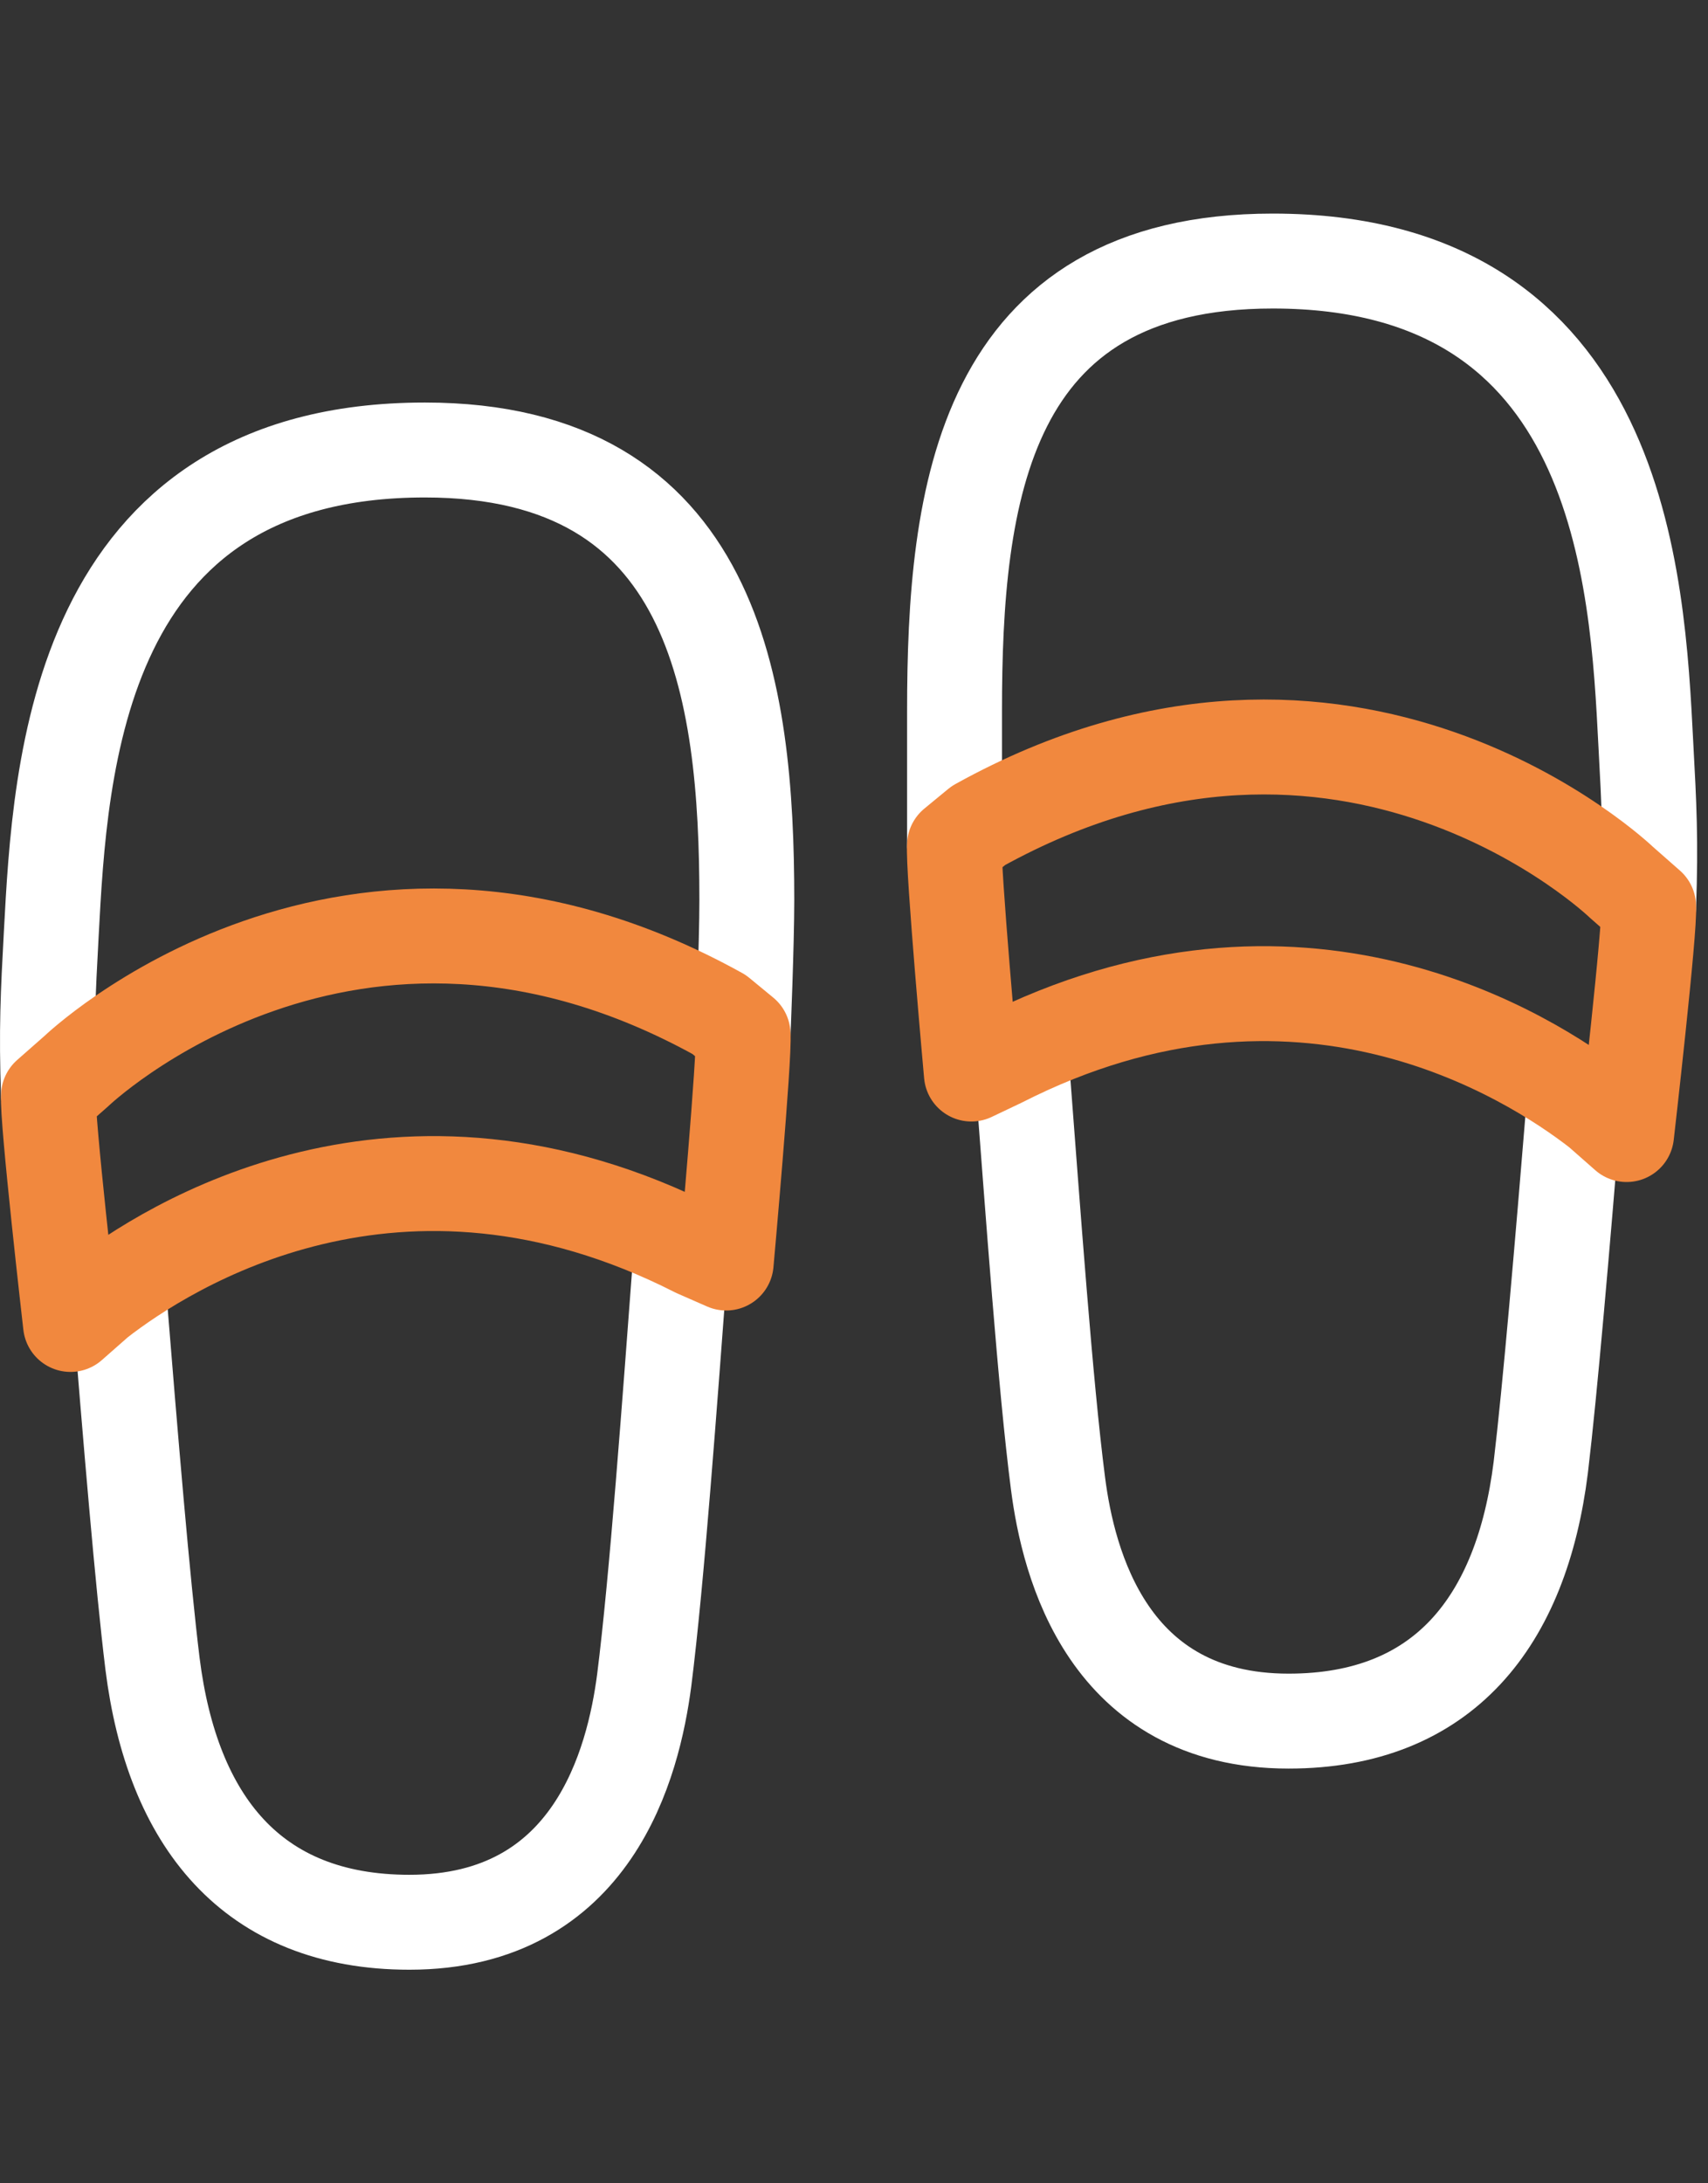
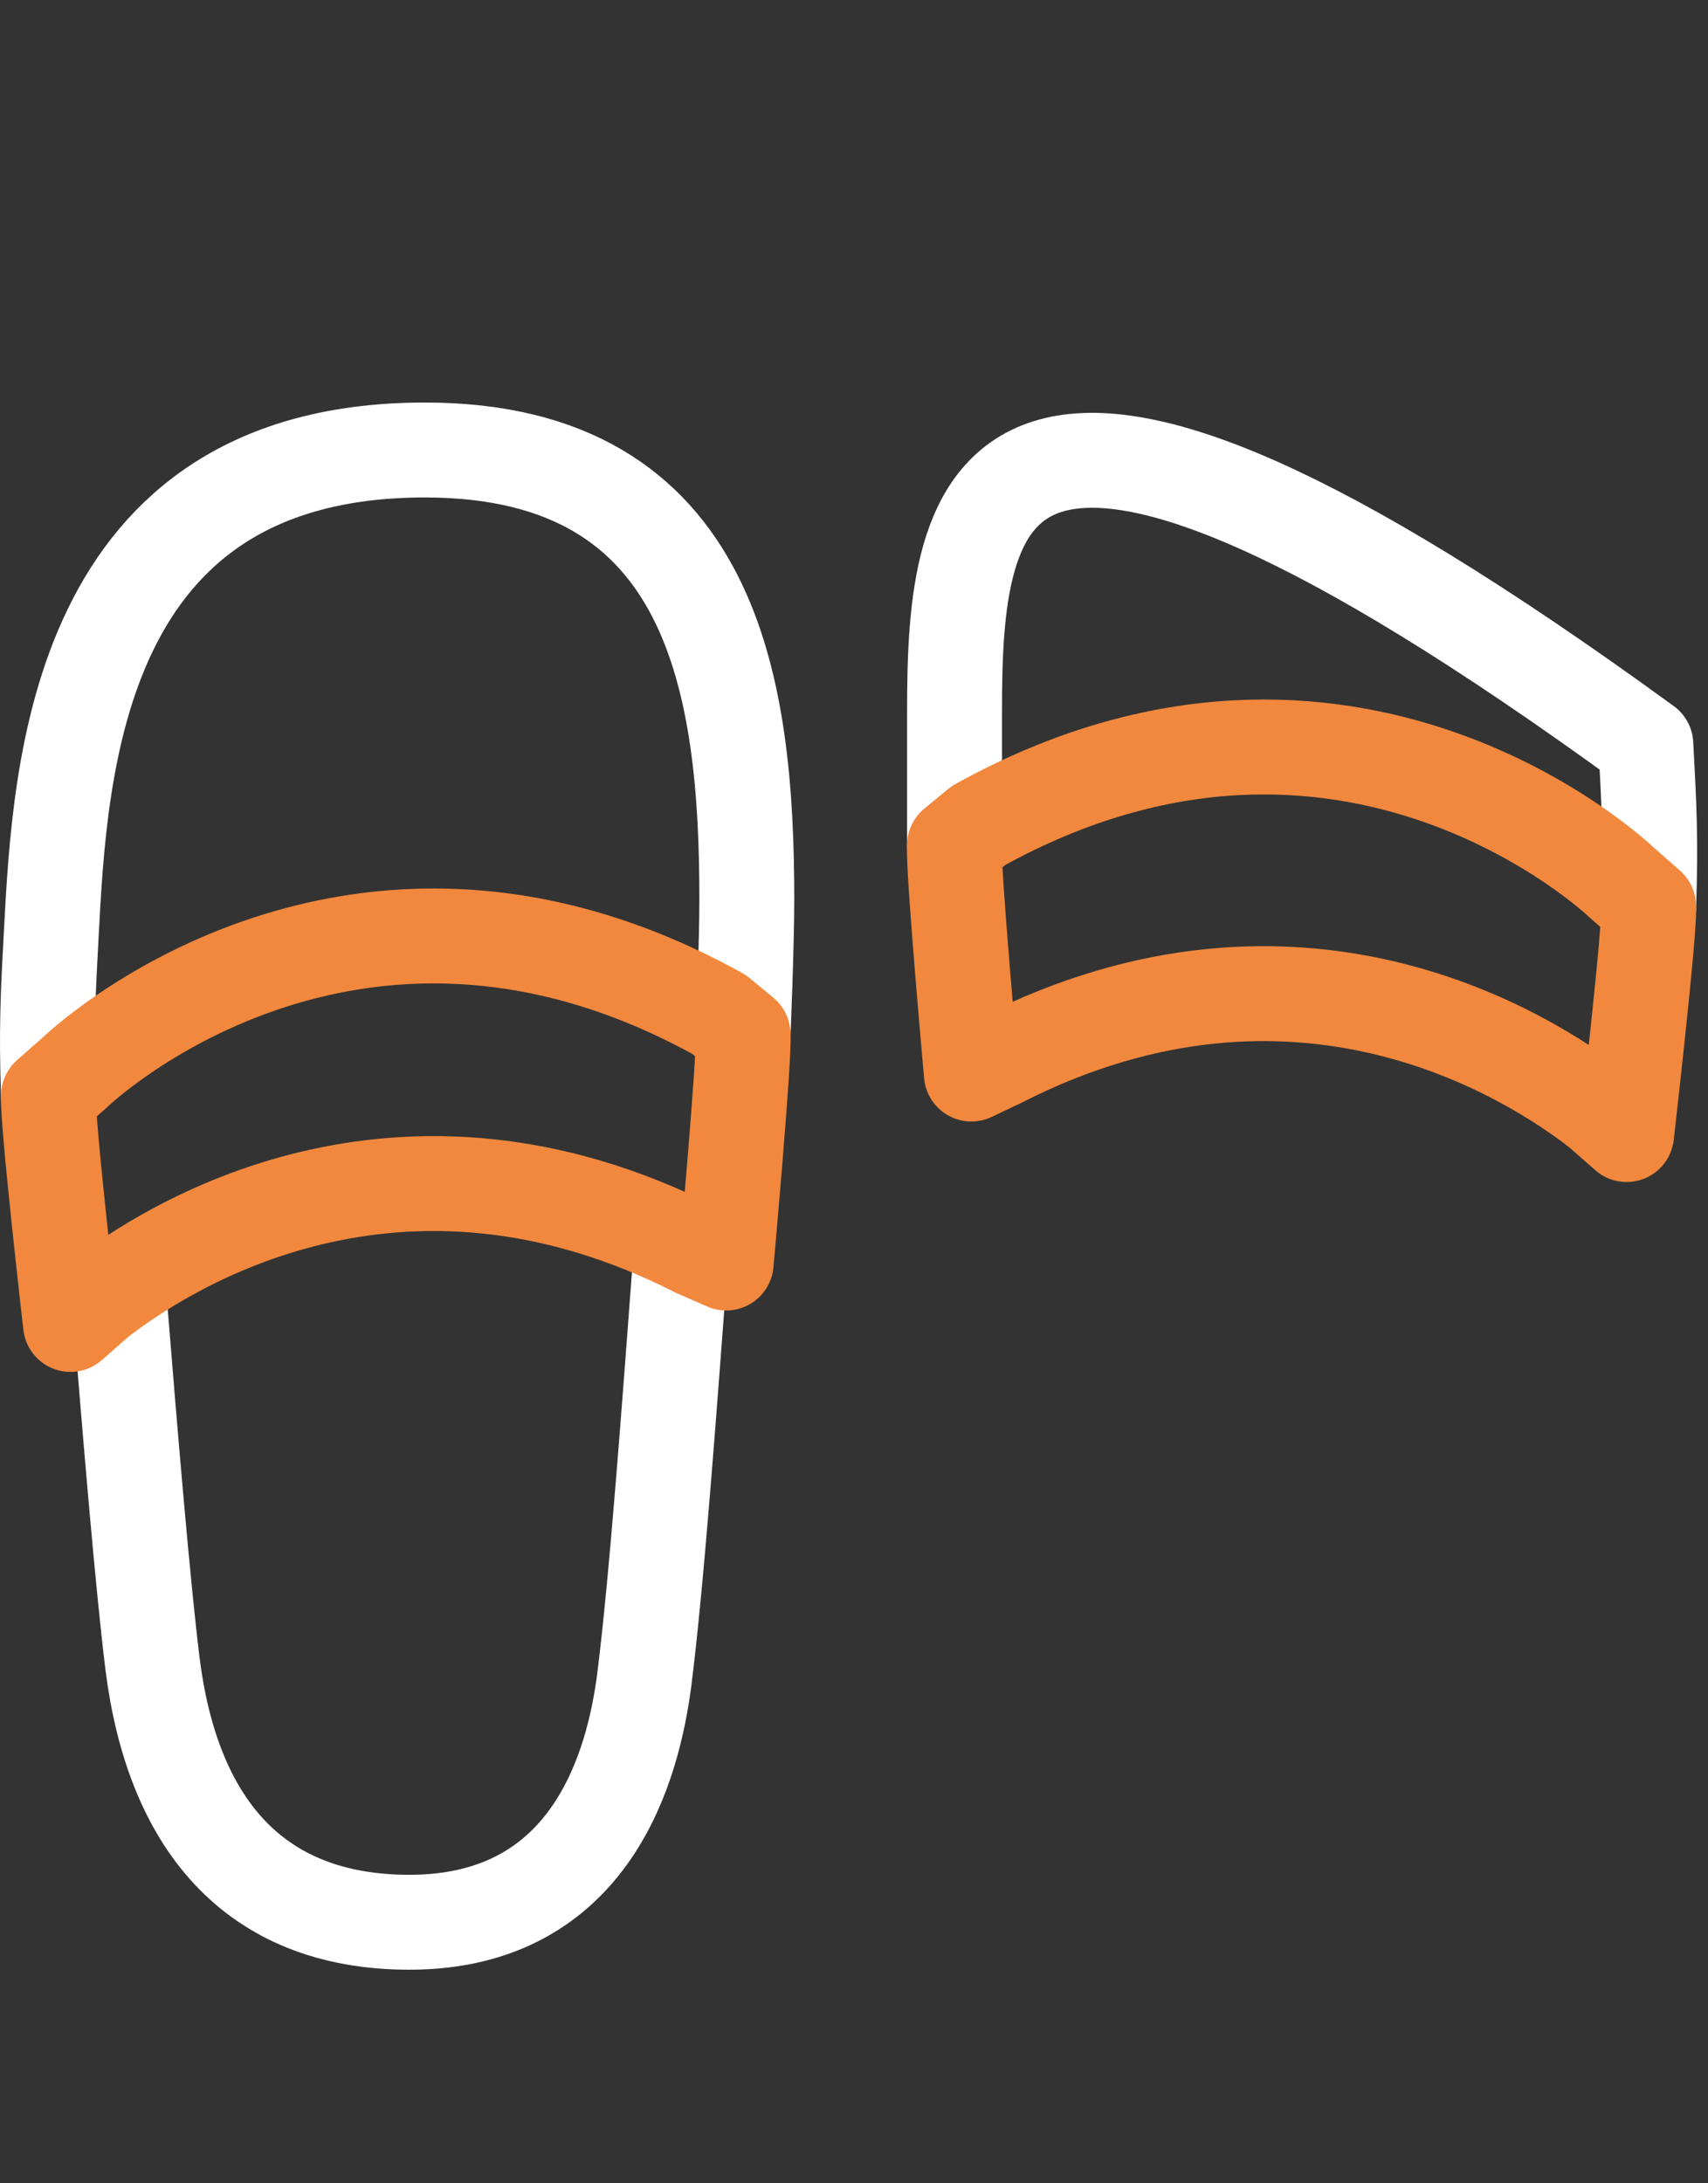
<svg xmlns="http://www.w3.org/2000/svg" width="100%" height="100%" viewBox="0 0 36 46" version="1.1" xml:space="preserve" style="fill-rule:evenodd;clip-rule:evenodd;stroke-linecap:round;stroke-linejoin:round;stroke-miterlimit:10;">
  <rect x="0" y="0" width="36" height="46" fill="#333333" stroke="none" />
  <g transform="matrix(1,0,0,1,0,4.5)">
    <path d="M1.022,18.584C0.973,17.191 1.012,16.44 1.081,15.166C1.269,11.679 1.595,4.981 8.955,4.981C15.079,4.981 15.741,10.009 15.741,14.464C15.741,15.403 15.662,17.29 15.662,17.29" style="fill:none;fill-rule:nonzero;stroke:white;stroke-width:2px;" />
  </g>
  <g transform="matrix(1,0,0,1,0,4.5)">
    <path d="M14.358,21.834C14.111,25.114 13.845,28.798 13.578,30.903C13.351,32.631 12.511,36 8.629,36C5.3,36 3.63,33.856 3.215,30.557C3.008,28.877 2.751,25.805 2.504,22.743" style="fill:none;fill-rule:nonzero;stroke:white;stroke-width:2px;" />
  </g>
  <g transform="matrix(1,0,0,1,0,4.5)">
    <path d="M15.306,22.111C15.306,22.111 15.701,17.725 15.662,17.29L15.158,16.875C7.354,12.548 1.605,18.071 1.605,18.071L1.022,18.584C0.982,19.019 1.486,23.405 1.486,23.405L2.059,22.901C3.531,21.755 8.401,18.644 14.674,21.834L15.306,22.111Z" style="fill:none;fill-rule:nonzero;stroke:rgb(241,136,62);stroke-width:2px;" />
  </g>
  <g transform="matrix(1,0,0,1,0,4.5)">
-     <path d="M34.749,14.603C34.799,13.21 34.759,12.459 34.69,11.185C34.512,7.698 34.186,1 26.827,1C20.702,1 20.119,5.929 20.119,10.483L20.119,13.309" style="fill:none;fill-rule:nonzero;stroke:white;stroke-width:2px;" />
+     <path d="M34.749,14.603C34.799,13.21 34.759,12.459 34.69,11.185C20.702,1 20.119,5.929 20.119,10.483L20.119,13.309" style="fill:none;fill-rule:nonzero;stroke:white;stroke-width:2px;" />
  </g>
  <g transform="matrix(1,0,0,1,0,4.5)">
-     <path d="M21.529,17.853C21.776,21.073 22.033,24.689 22.3,26.754C22.517,28.443 23.347,31.762 27.16,31.762C30.43,31.762 32.07,29.658 32.475,26.418C32.672,24.778 32.929,21.755 33.176,18.752" style="fill:none;fill-rule:nonzero;stroke:white;stroke-width:2px;" />
-   </g>
+     </g>
  <g transform="matrix(1,0,0,1,0,4.5)">
    <path d="M20.474,18.129C20.474,18.129 20.078,13.743 20.118,13.309L20.622,12.894C28.426,8.567 34.175,14.089 34.175,14.089L34.748,14.593C34.788,15.018 34.284,19.404 34.284,19.404L33.711,18.9C32.239,17.754 27.369,14.642 21.096,17.833L20.474,18.129Z" style="fill:none;fill-rule:nonzero;stroke:rgb(241,136,62);stroke-width:2px;" />
  </g>
</svg>